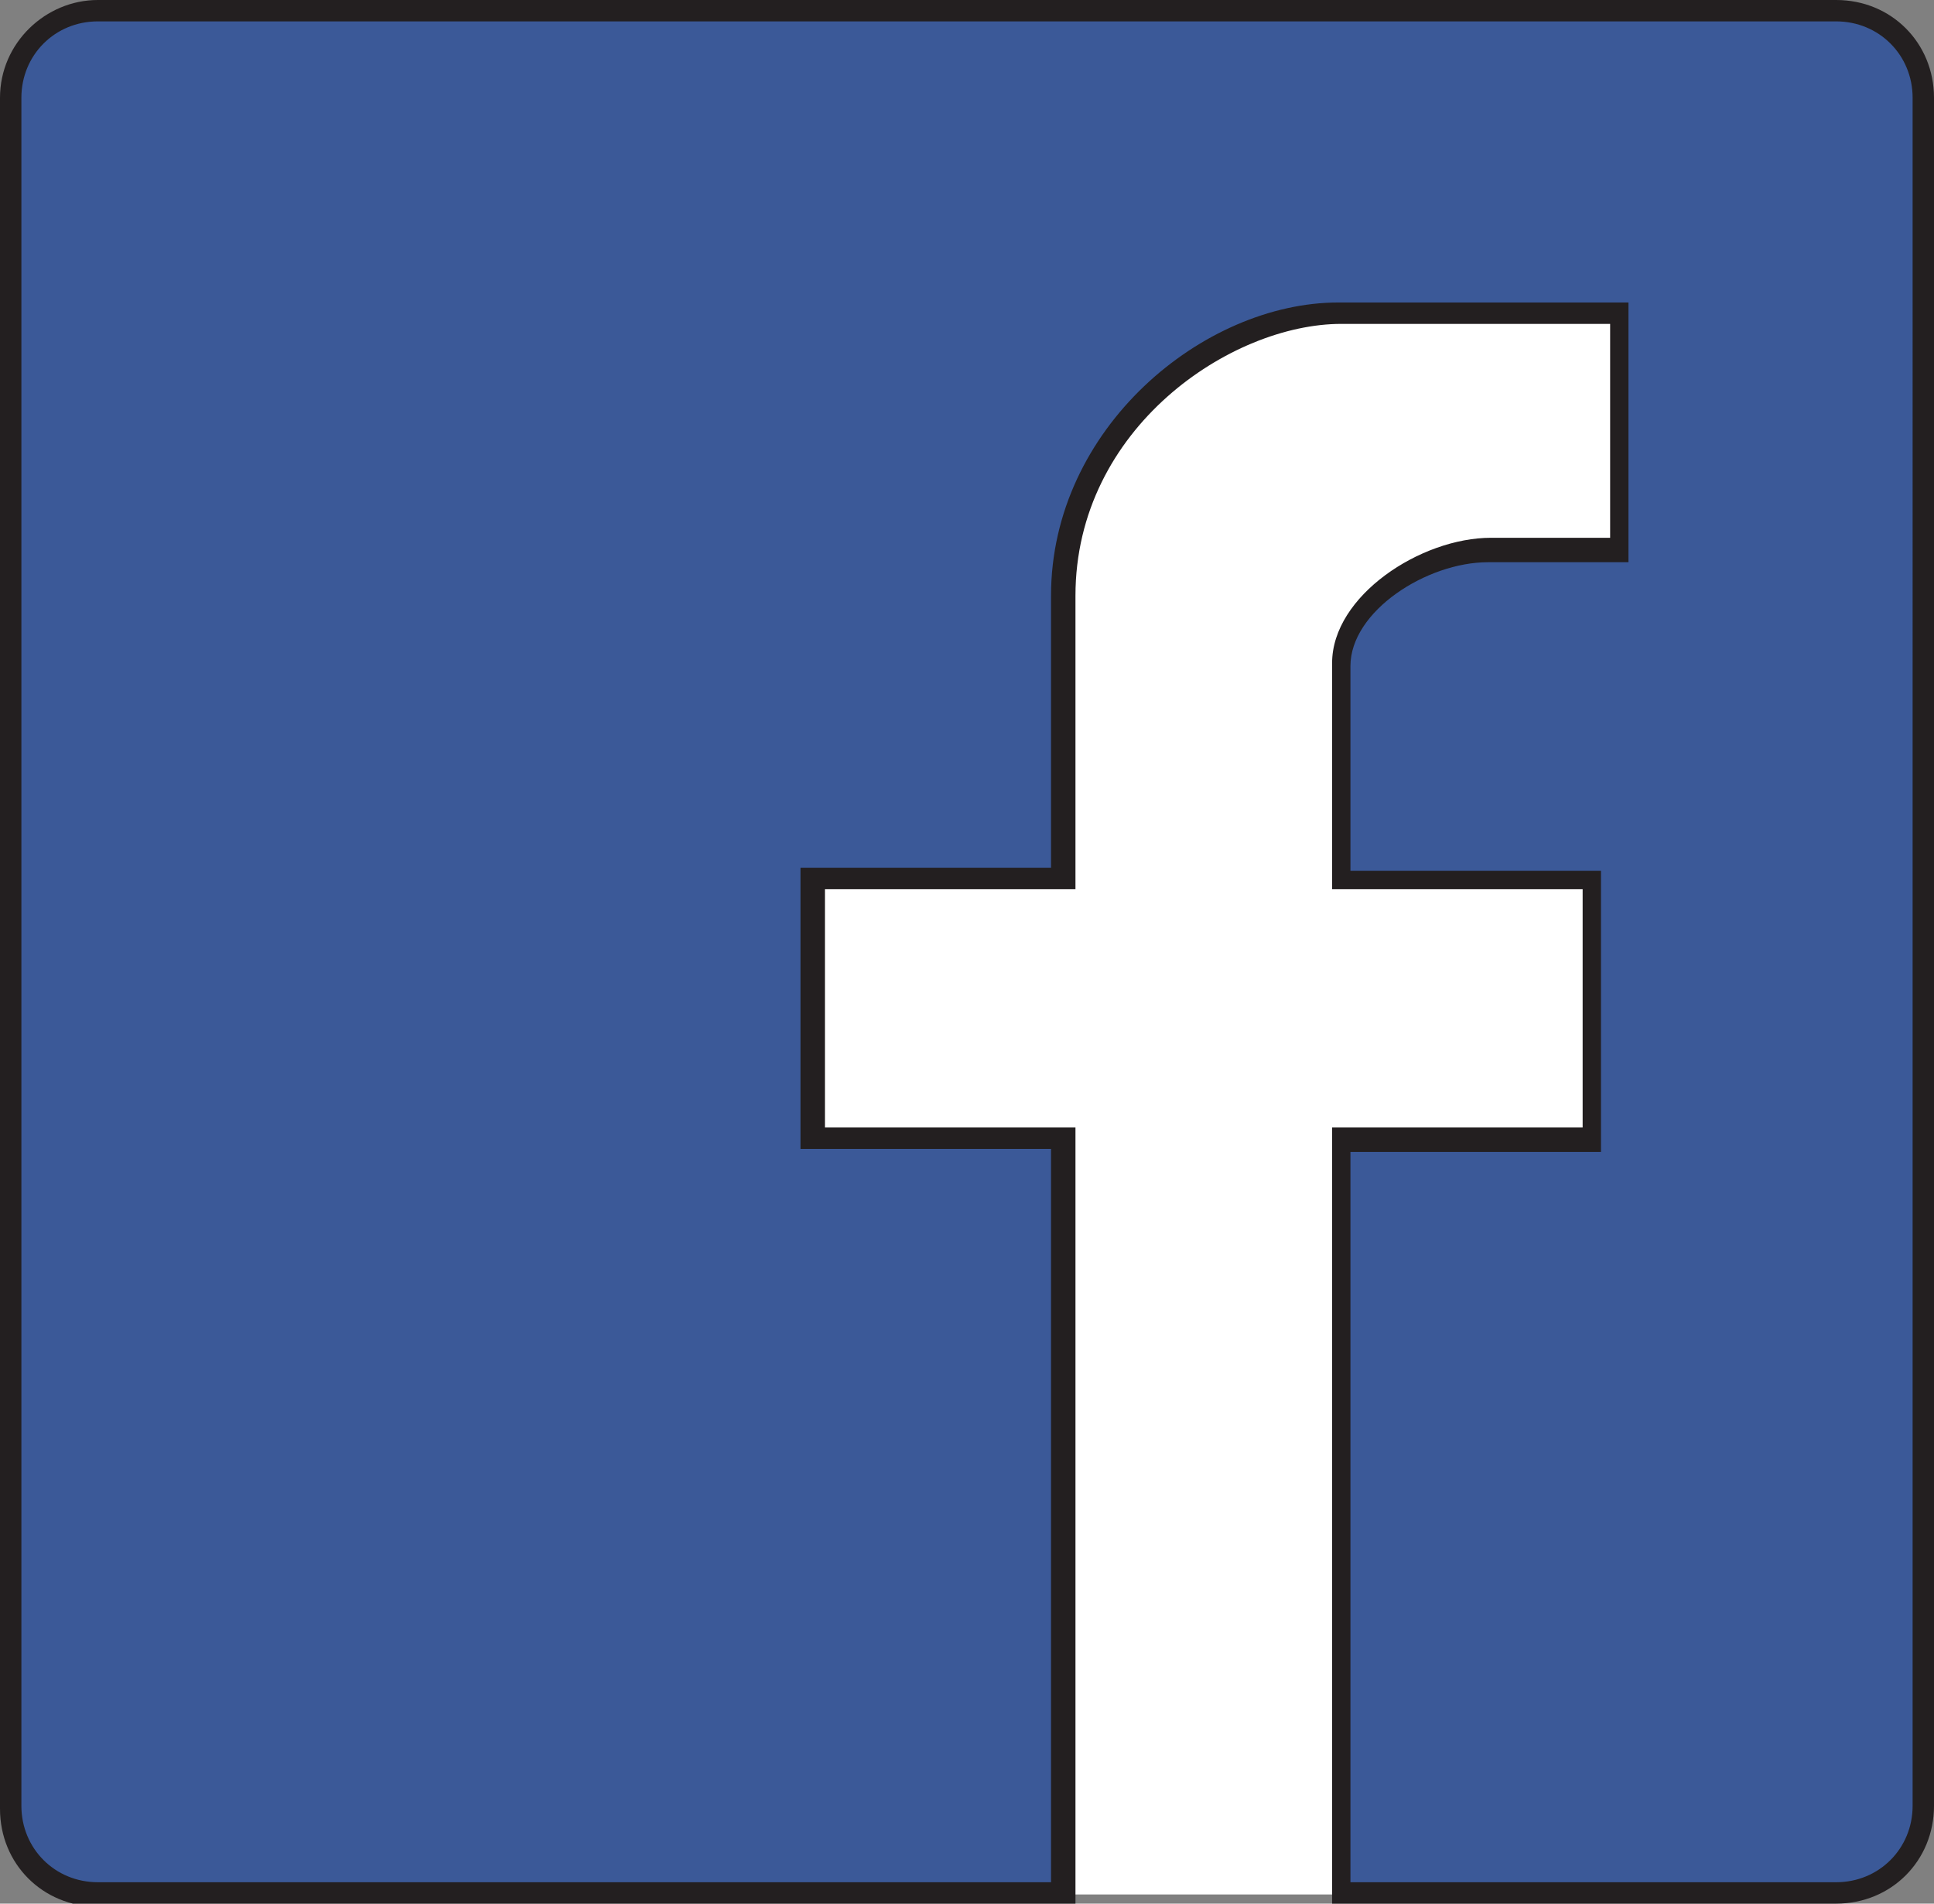
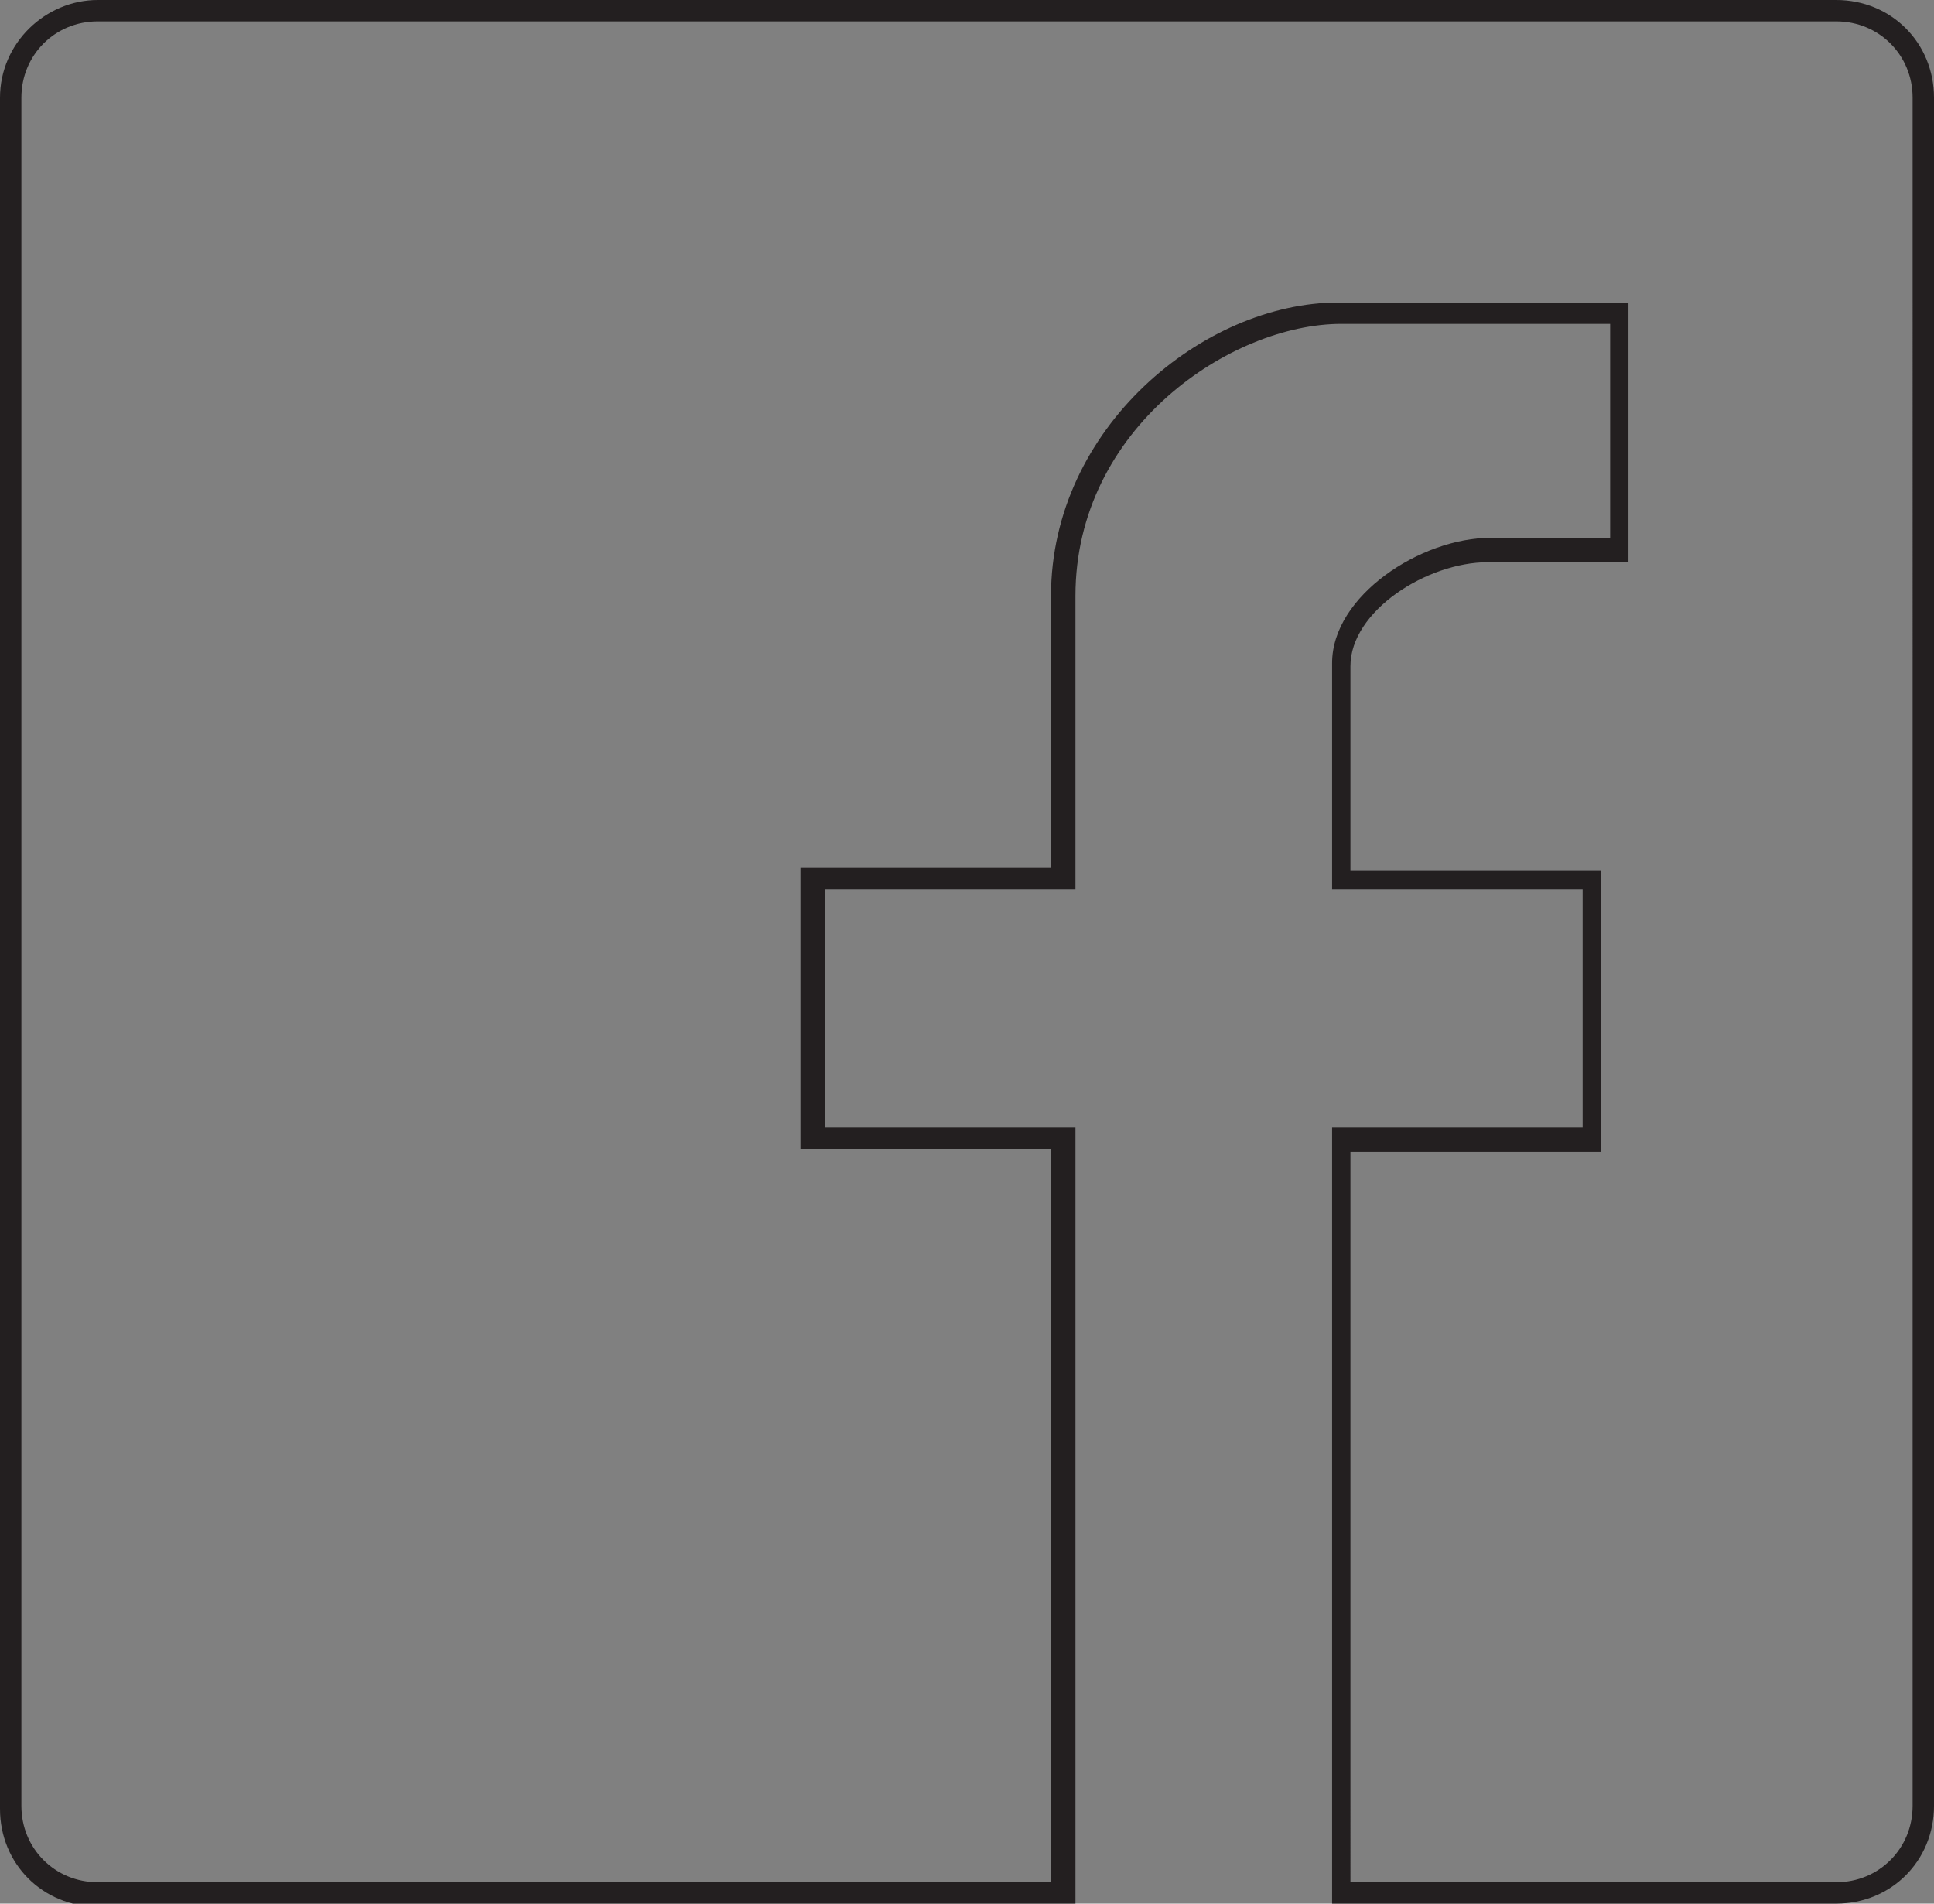
<svg xmlns="http://www.w3.org/2000/svg" version="1.1" id="Black_White" x="0px" y="0px" viewBox="0 0 63.3 62.3" style="enable-background:new 0 0 63.3 62.3;" xml:space="preserve">
  <rect x="0" y="0" width="63.3" height="62.3" fill="#808080" stroke="none" />
  <style type="text/css">
	.st0{fill:#FFFFFF;}
	.st1{fill:#3B5998;}
	.st2{fill:#231F20;}
</style>
  <g>
-     <path class="st0" d="M63,59.1c0,1.6-1.3,2.9-2.9,2.9H3.2c-1.6,0-2.9-1.3-2.9-2.9V3.2c0-1.6,1.3-2.9,2.9-2.9h56.9   c1.6,0,2.9,1.3,2.9,2.9V59.1z" />
    <g>
-       <path class="st1" d="M63,59.1V3.2c0-1.6-1.3-2.9-2.9-2.9H55H8.3H3.2c-1.6,0-2.8,1.3-2.9,2.8V54l0,5.1c0,1.6,1.3,2.9,2.9,2.9h31.6    V37.2h-8.2v-8.5h8.2v-9.3c0-5.5,5-9.3,9.1-9.3H53v7.8h-4.2c-2.1,0-4.8,1.7-4.8,3.8v7h8.2v8.5H44V62h11h5.1    C61.7,62,63,60.7,63,59.1z" />
      <path class="st2" d="M60.1,62.3H43.6V36.9h8.2v-7.8h-8.2v-7.4c0-2.2,2.9-4.1,5.2-4.1h3.9v-7h-8.8c-3.6,0-8.7,3.4-8.7,8.9v9.6H27    v7.8h8.2v25.5h-32c-1.8,0-3.2-1.4-3.2-3.2L0,3.2C0,1.4,1.5,0,3.2,0h56.9c1.8,0,3.2,1.4,3.2,3.2v55.9    C63.3,60.9,61.9,62.3,60.1,62.3z M44.3,61.6h15.8c1.4,0,2.5-1.1,2.5-2.5V3.2c0-1.4-1.1-2.5-2.5-2.5H3.2c-1.4,0-2.5,1.1-2.5,2.5    l0,55.9c0,1.4,1.1,2.5,2.5,2.5h31.2v-24h-8.2v-9.2h8.2v-8.9c0-5.5,5-9.6,9.4-9.6h9.5v8.5h-4.6c-2,0-4.5,1.6-4.5,3.4v6.7h8.2v9.2    h-8.2V61.6z" />
    </g>
  </g>
</svg>